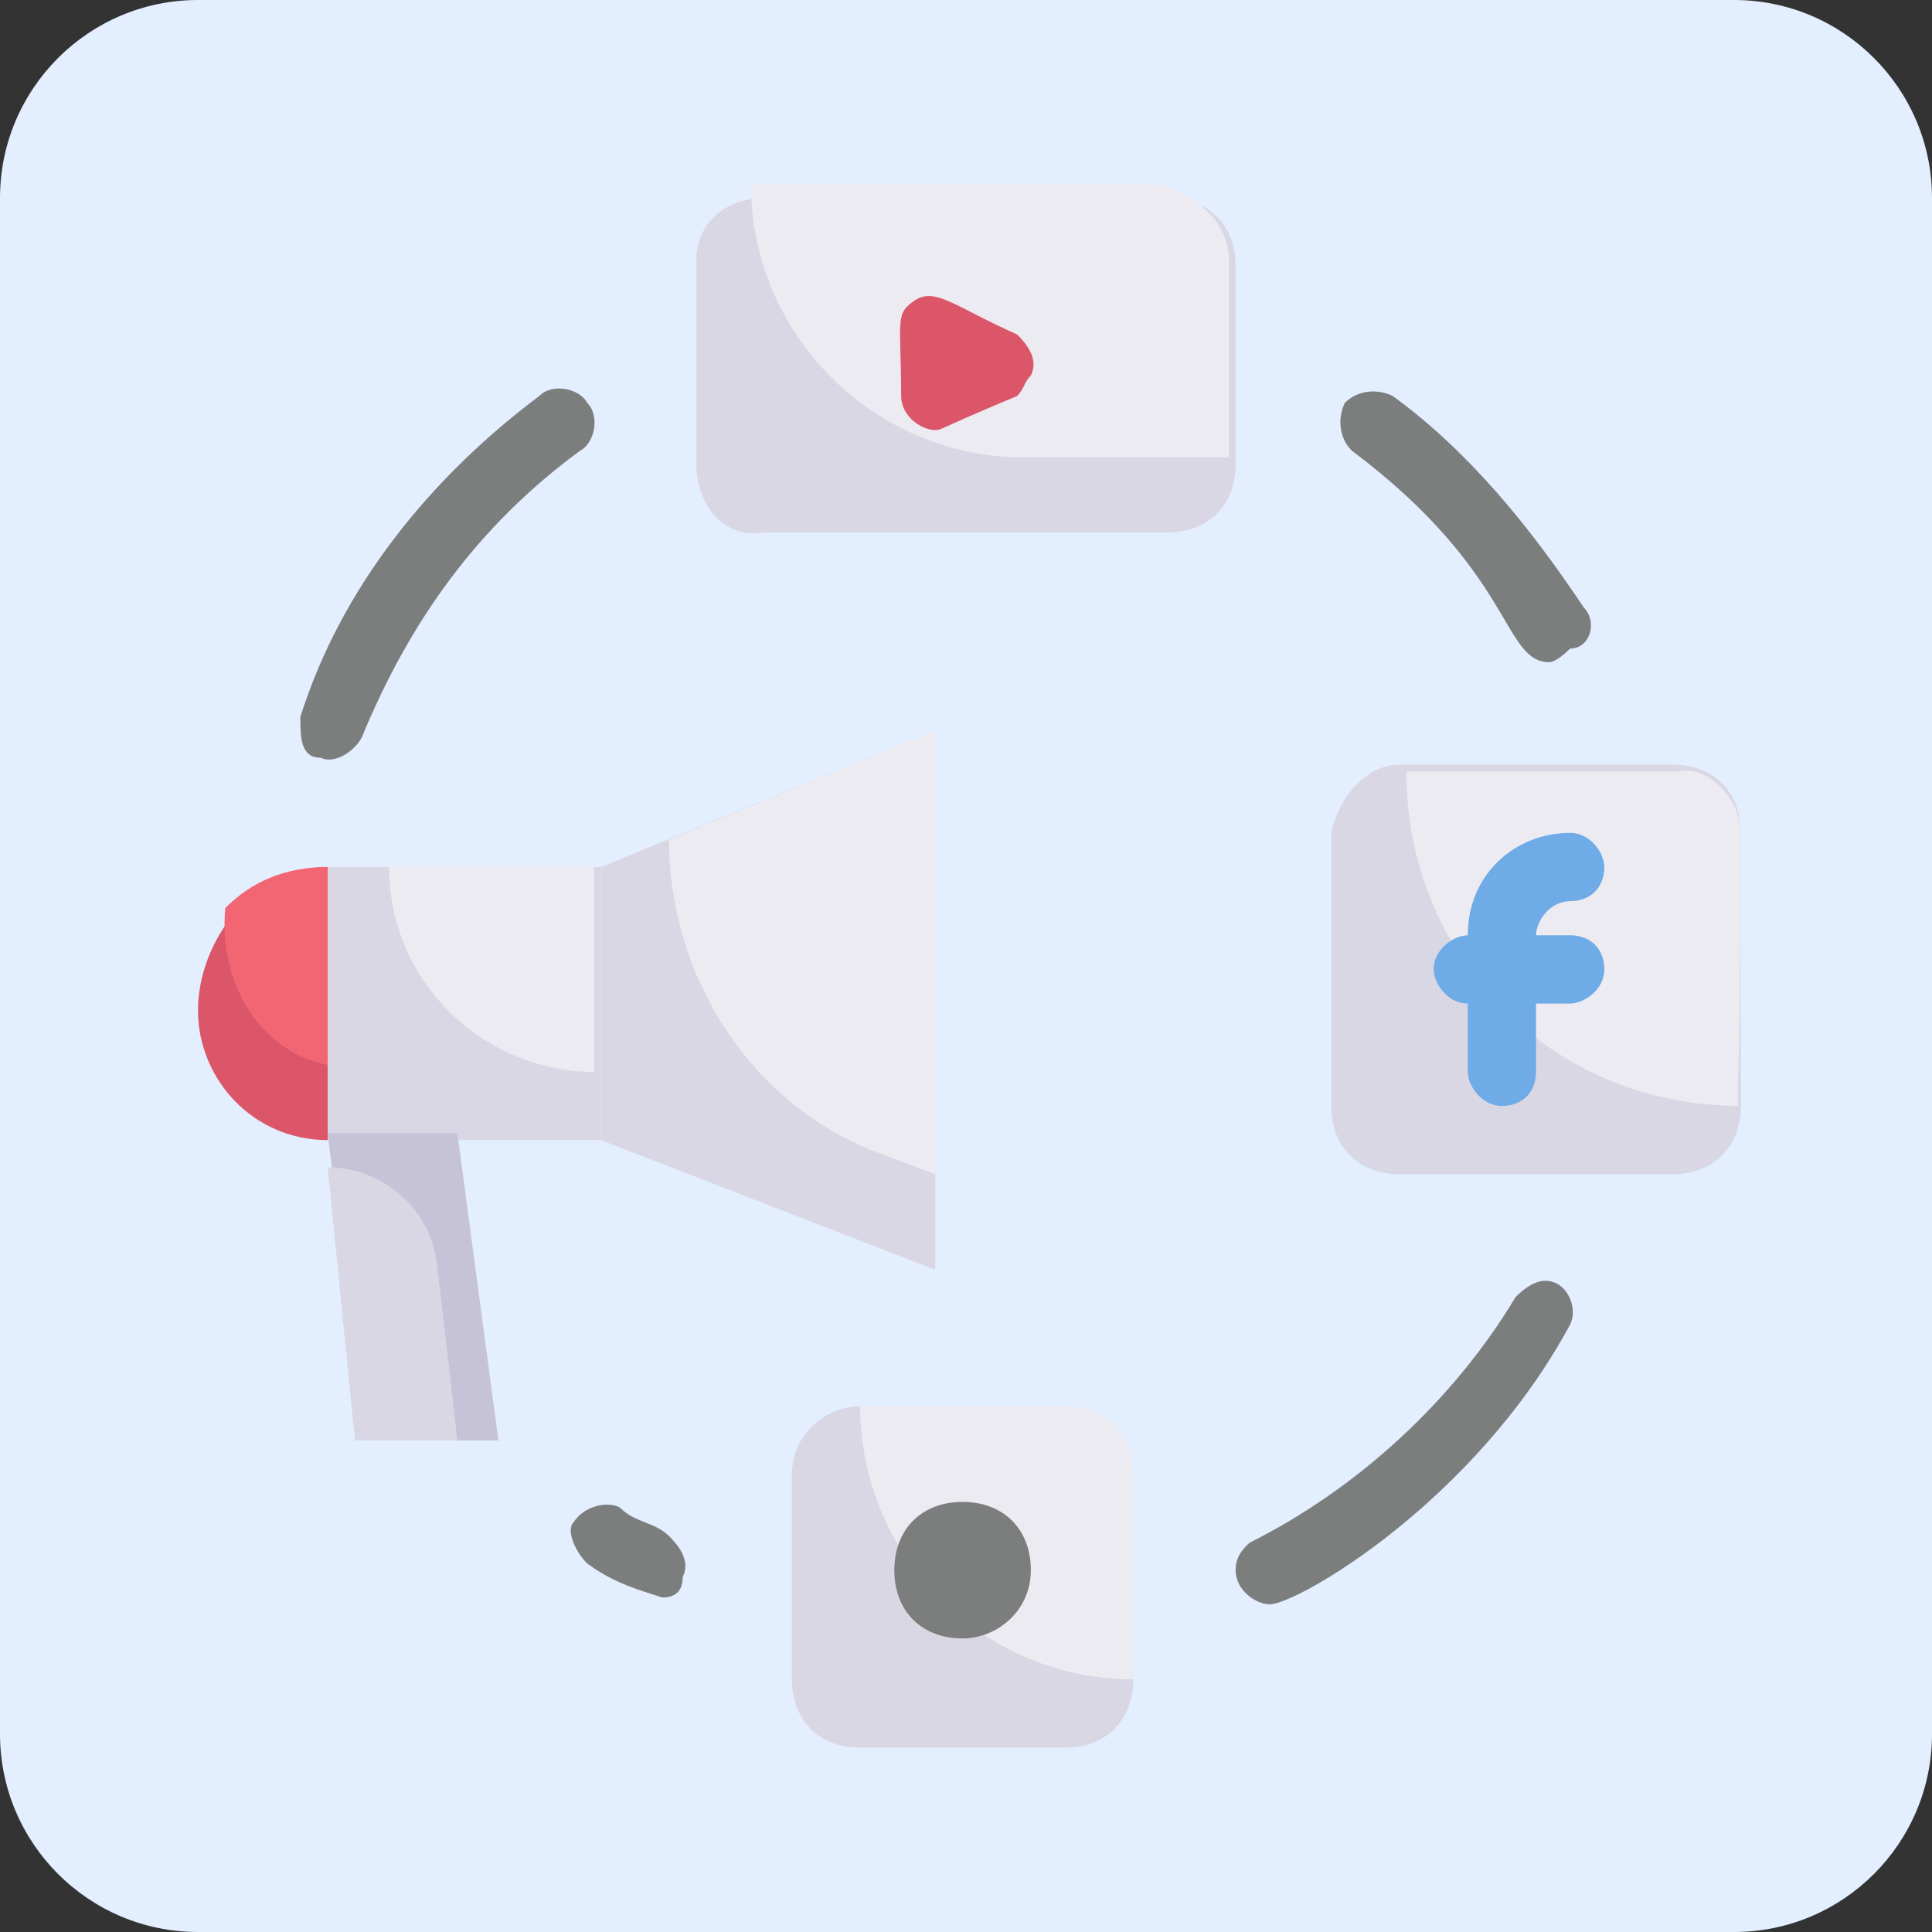
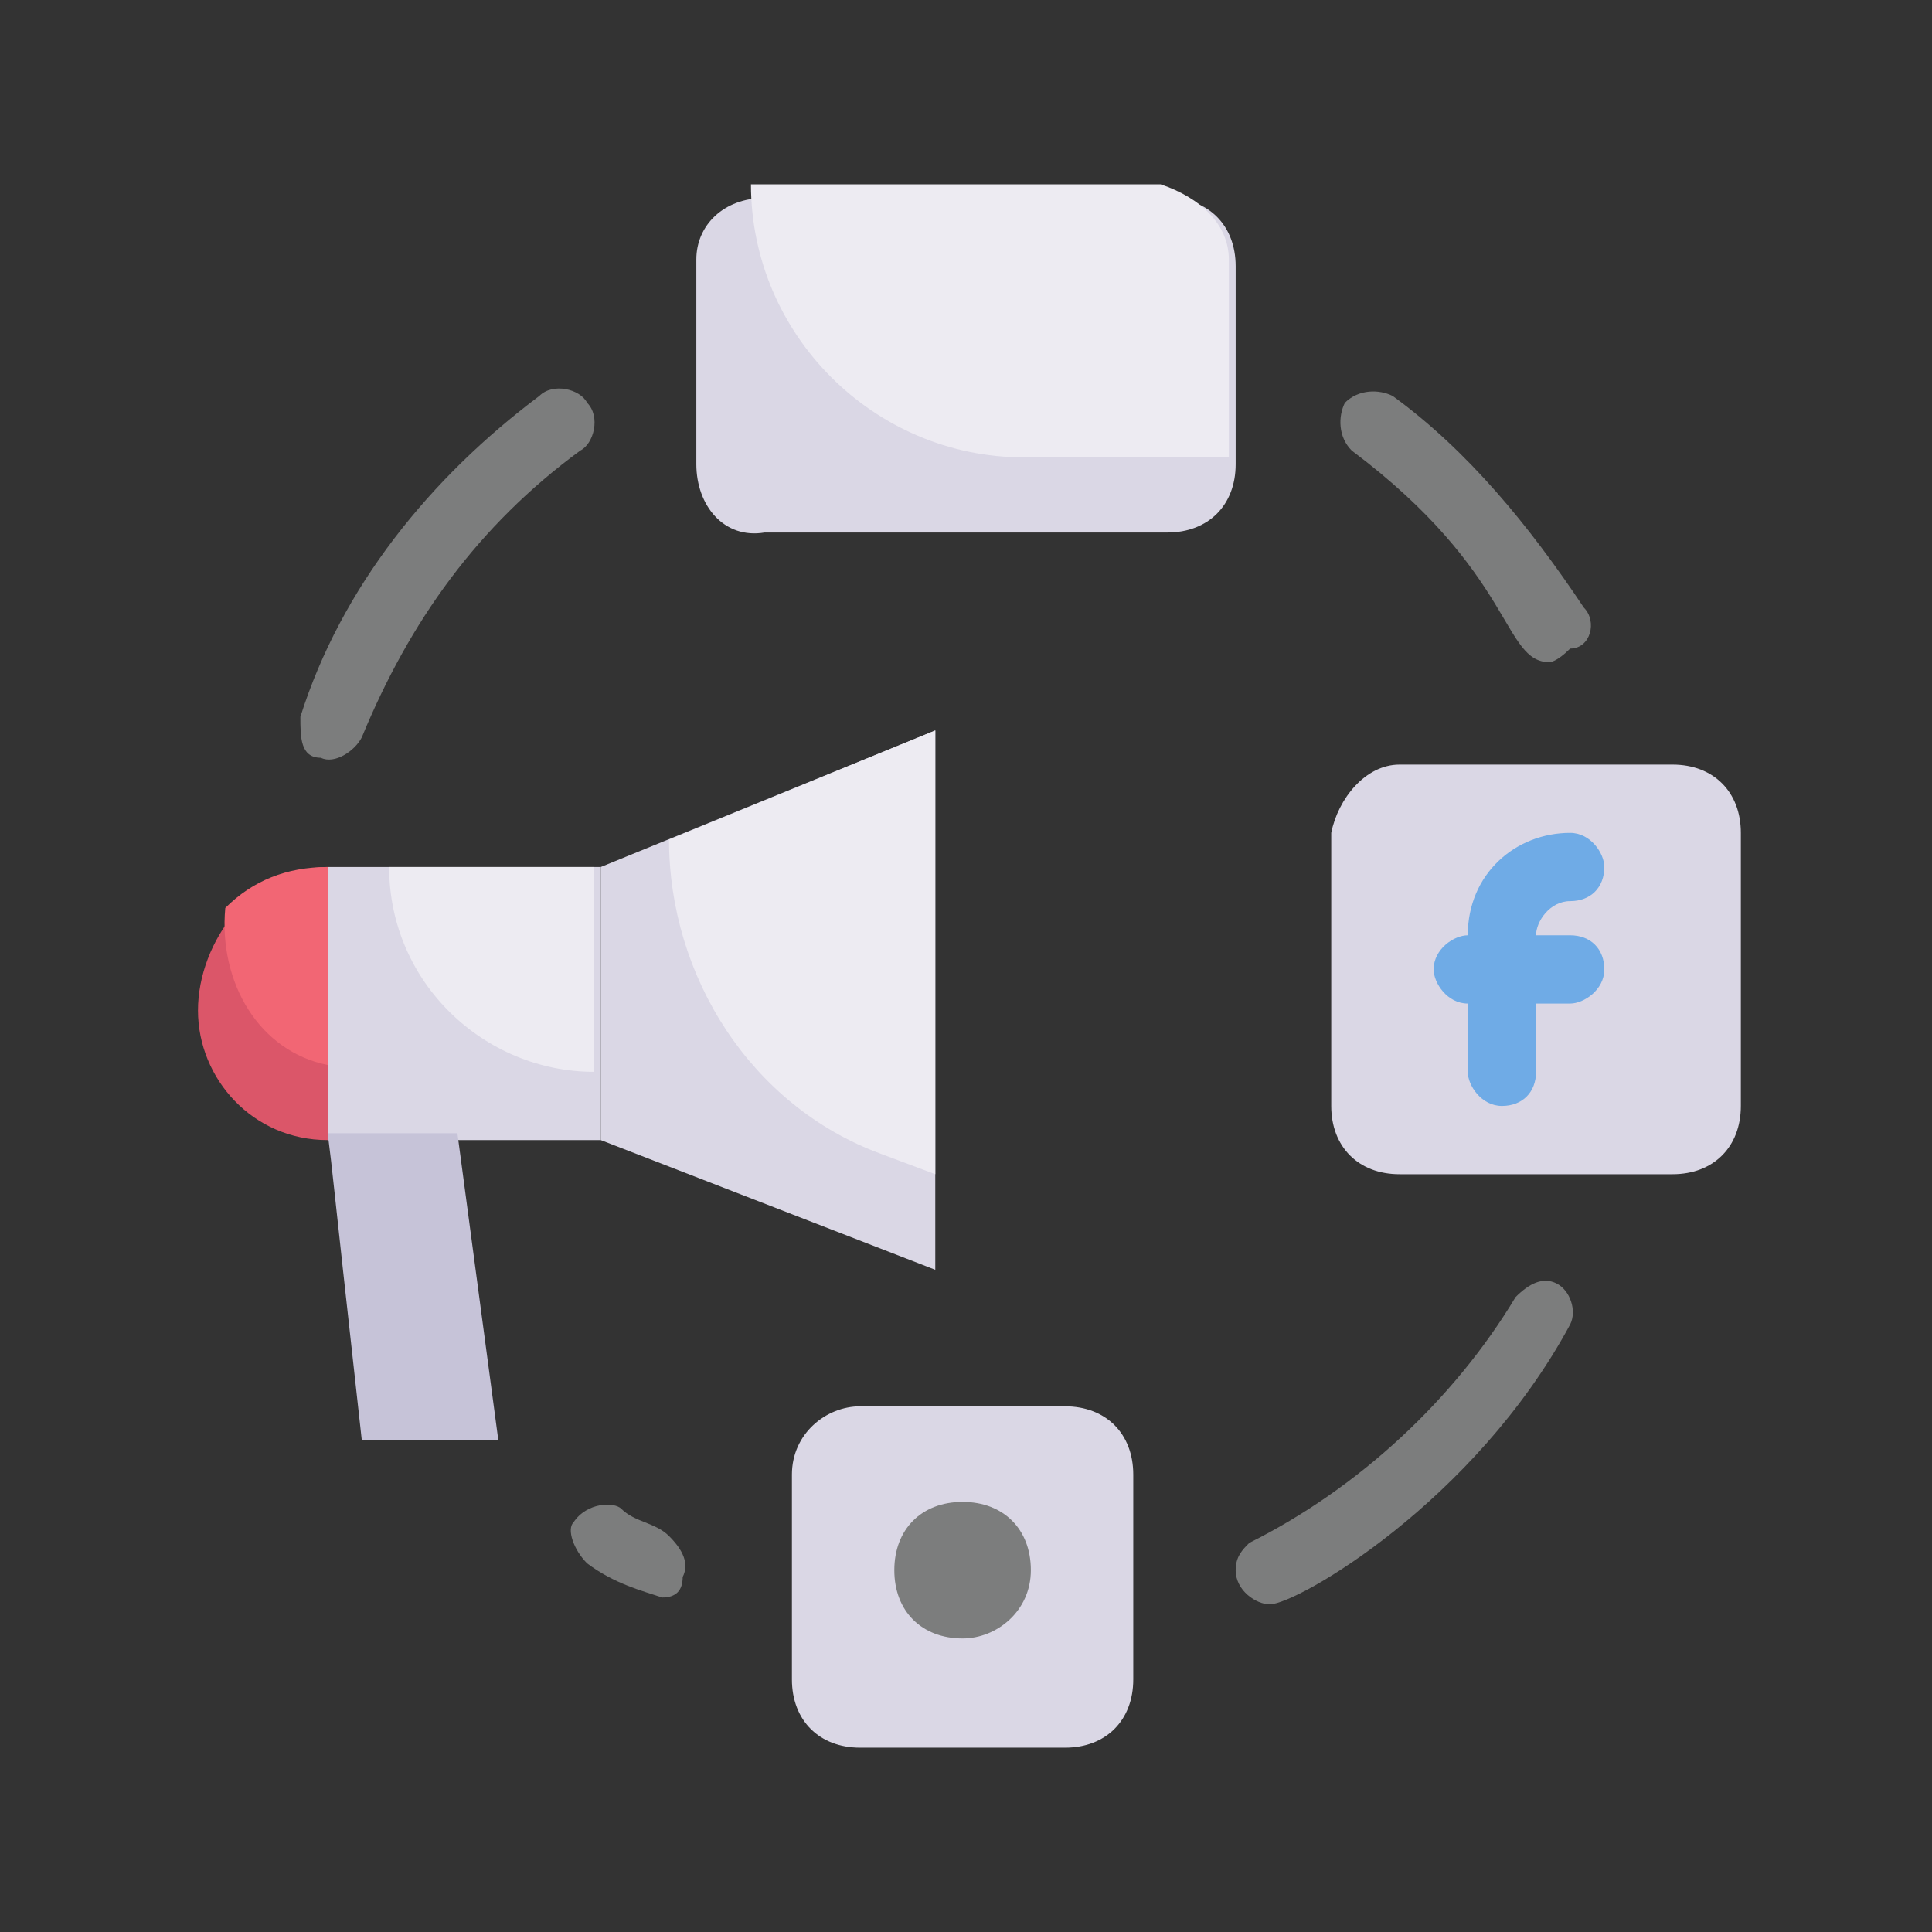
<svg xmlns="http://www.w3.org/2000/svg" version="1.1" id="Layer_1" x="0px" y="0px" viewBox="0 0 28.3 28.3" style="enable-background:new 0 0 28.3 28.3;" xml:space="preserve">
  <rect x="0" y="0" width="28.3" height="28.3" fill="#333333" stroke="none" />
  <style type="text/css">
	.st0{fill:#E3EEFF;}
	.st1{fill:#DAD7E5;}
	.st2{fill:#EDEBF2;}
	.st3{fill:#7C7D7D;}
	.st4{fill:#DB5669;}
	.st5{fill:#F26674;}
	.st6{fill:#C6C3D8;}
	.st7{fill:#6FABE6;}
</style>
  <g id="Layer_1_00000055684773347894191880000002536233673087574696_">
-     <path class="st0" d="M25.4,28.3H2.9C1.3,28.3,0,27,0,25.4V2.9C0,1.3,1.3,0,2.9,0h22.5c1.6,0,2.9,1.3,2.9,2.9v22.5   C28.3,27,27,28.3,25.4,28.3z" />
-   </g>
+     </g>
  <g id="Digital_Marketing">
    <path class="st1" d="M12.6,20.6h3c0.6,0,1,0.4,1,1v3c0,0.6-0.4,1-1,1h-3c-0.6,0-1-0.4-1-1v-3C11.6,21,12.1,20.6,12.6,20.6z" />
-     <path class="st2" d="M16.6,21.6v3c-2.2,0-4-1.8-4-4h3C16.2,20.6,16.6,21,16.6,21.6z" />
    <path class="st1" d="M20.5,11.2h4c0.6,0,1,0.4,1,1v4c0,0.6-0.4,1-1,1h-4c-0.6,0-1-0.4-1-1v-4C19.6,11.7,20,11.2,20.5,11.2z" />
-     <path class="st2" d="M25.5,12.2c0,4.2-0.1,4,0,4c-2.8,0-4.9-2.2-4.9-4.9h4C25,11.2,25.5,11.7,25.5,12.2z" />
    <path class="st3" d="M14.1,24c-0.6,0-1-0.4-1-1c0-0.6,0.4-1,1-1c0.6,0,1,0.4,1,1C15.1,23.6,14.6,24,14.1,24z" />
    <path class="st1" d="M13.7,10.7v7.9l-4.9-1.9v-4L13.7,10.7z" />
    <path class="st2" d="M13.7,10.7v6.5l-0.8-0.3c-1.9-0.7-3.1-2.6-3.1-4.6L13.7,10.7z" />
    <rect x="4.8" y="12.7" class="st1" width="4" height="4" />
    <path class="st2" d="M8.7,12.7v3c-1.6,0-3-1.3-3-3H8.7z" />
    <path class="st4" d="M4.8,12.7v4c-1.1,0-1.9-0.9-1.9-1.9S3.7,12.7,4.8,12.7z" />
    <path class="st5" d="M4.8,12.7v2.9c-1-0.2-1.6-1.2-1.5-2.3C3.7,12.9,4.2,12.7,4.8,12.7z" />
    <path class="st6" d="M7.3,21.1h-2c-0.5-4.5-0.4-3.7-0.5-4.5h1.9L7.3,21.1z" />
-     <path class="st1" d="M6.7,21.1H5.2l-0.4-4c0.8,0,1.5,0.6,1.6,1.4L6.7,21.1z" />
    <path class="st1" d="M11.2,2.9h5.9c0.6,0,1,0.4,1,1v2.9c0,0.6-0.4,1-1,1h-5.9c-0.6,0.1-1-0.4-1-1V3.8C10.2,3.3,10.6,2.9,11.2,2.9z" />
    <path class="st2" d="M18,3.8v2.9h-3c-2.2,0-4-1.8-4-4H17C17.6,2.9,18,3.3,18,3.8z" />
-     <path class="st4" d="M13.7,6.3c-0.2,0-0.5-0.2-0.5-0.5c0-1.1-0.1-1.2,0.2-1.4c0.3-0.2,0.6,0.1,1.5,0.5c0.2,0.2,0.3,0.4,0.2,0.6   C15,5.6,15,5.7,14.9,5.8C13.7,6.3,13.8,6.3,13.7,6.3z" />
    <path class="st7" d="M23,13.7h-0.5c0-0.2,0.2-0.5,0.5-0.5s0.5-0.2,0.5-0.5c0-0.2-0.2-0.5-0.5-0.5c-0.8,0-1.5,0.6-1.5,1.5   c-0.2,0-0.5,0.2-0.5,0.5c0,0.2,0.2,0.5,0.5,0.5v1c0,0.2,0.2,0.5,0.5,0.5s0.5-0.2,0.5-0.5v-1H23c0.2,0,0.5-0.2,0.5-0.5   C23.5,13.9,23.3,13.7,23,13.7z" />
    <path class="st3" d="M18.6,23.5c-0.2,0-0.5-0.2-0.5-0.5c0-0.2,0.1-0.3,0.2-0.4c1.6-0.8,3-2.1,3.9-3.6c0.2-0.2,0.4-0.3,0.6-0.2   s0.3,0.4,0.2,0.6C21.6,22,19,23.5,18.6,23.5z" />
    <path class="st3" d="M22.7,9.7c-0.7,0-0.5-1.3-2.9-3.1c-0.2-0.2-0.2-0.5-0.1-0.7c0.2-0.2,0.5-0.2,0.7-0.1c1.1,0.8,2,1.9,2.8,3.1   c0.2,0.2,0.1,0.6-0.2,0.6C22.8,9.7,22.7,9.7,22.7,9.7z" />
    <path class="st3" d="M4.4,10.5c0.6-1.9,1.9-3.5,3.5-4.7c0.2-0.2,0.6-0.1,0.7,0.1c0.2,0.2,0.1,0.6-0.1,0.7c-1.5,1.1-2.5,2.5-3.2,4.2   c-0.1,0.2-0.4,0.4-0.6,0.3C4.4,11.1,4.4,10.8,4.4,10.5z" />
    <path class="st3" d="M9.7,23.4c-0.3-0.1-0.7-0.2-1.1-0.5c-0.2-0.2-0.3-0.5-0.2-0.6C8.6,22,9,22,9.1,22.1c0.2,0.2,0.5,0.2,0.7,0.4   c0.2,0.2,0.3,0.4,0.2,0.6C10,23.3,9.9,23.4,9.7,23.4z" />
  </g>
</svg>